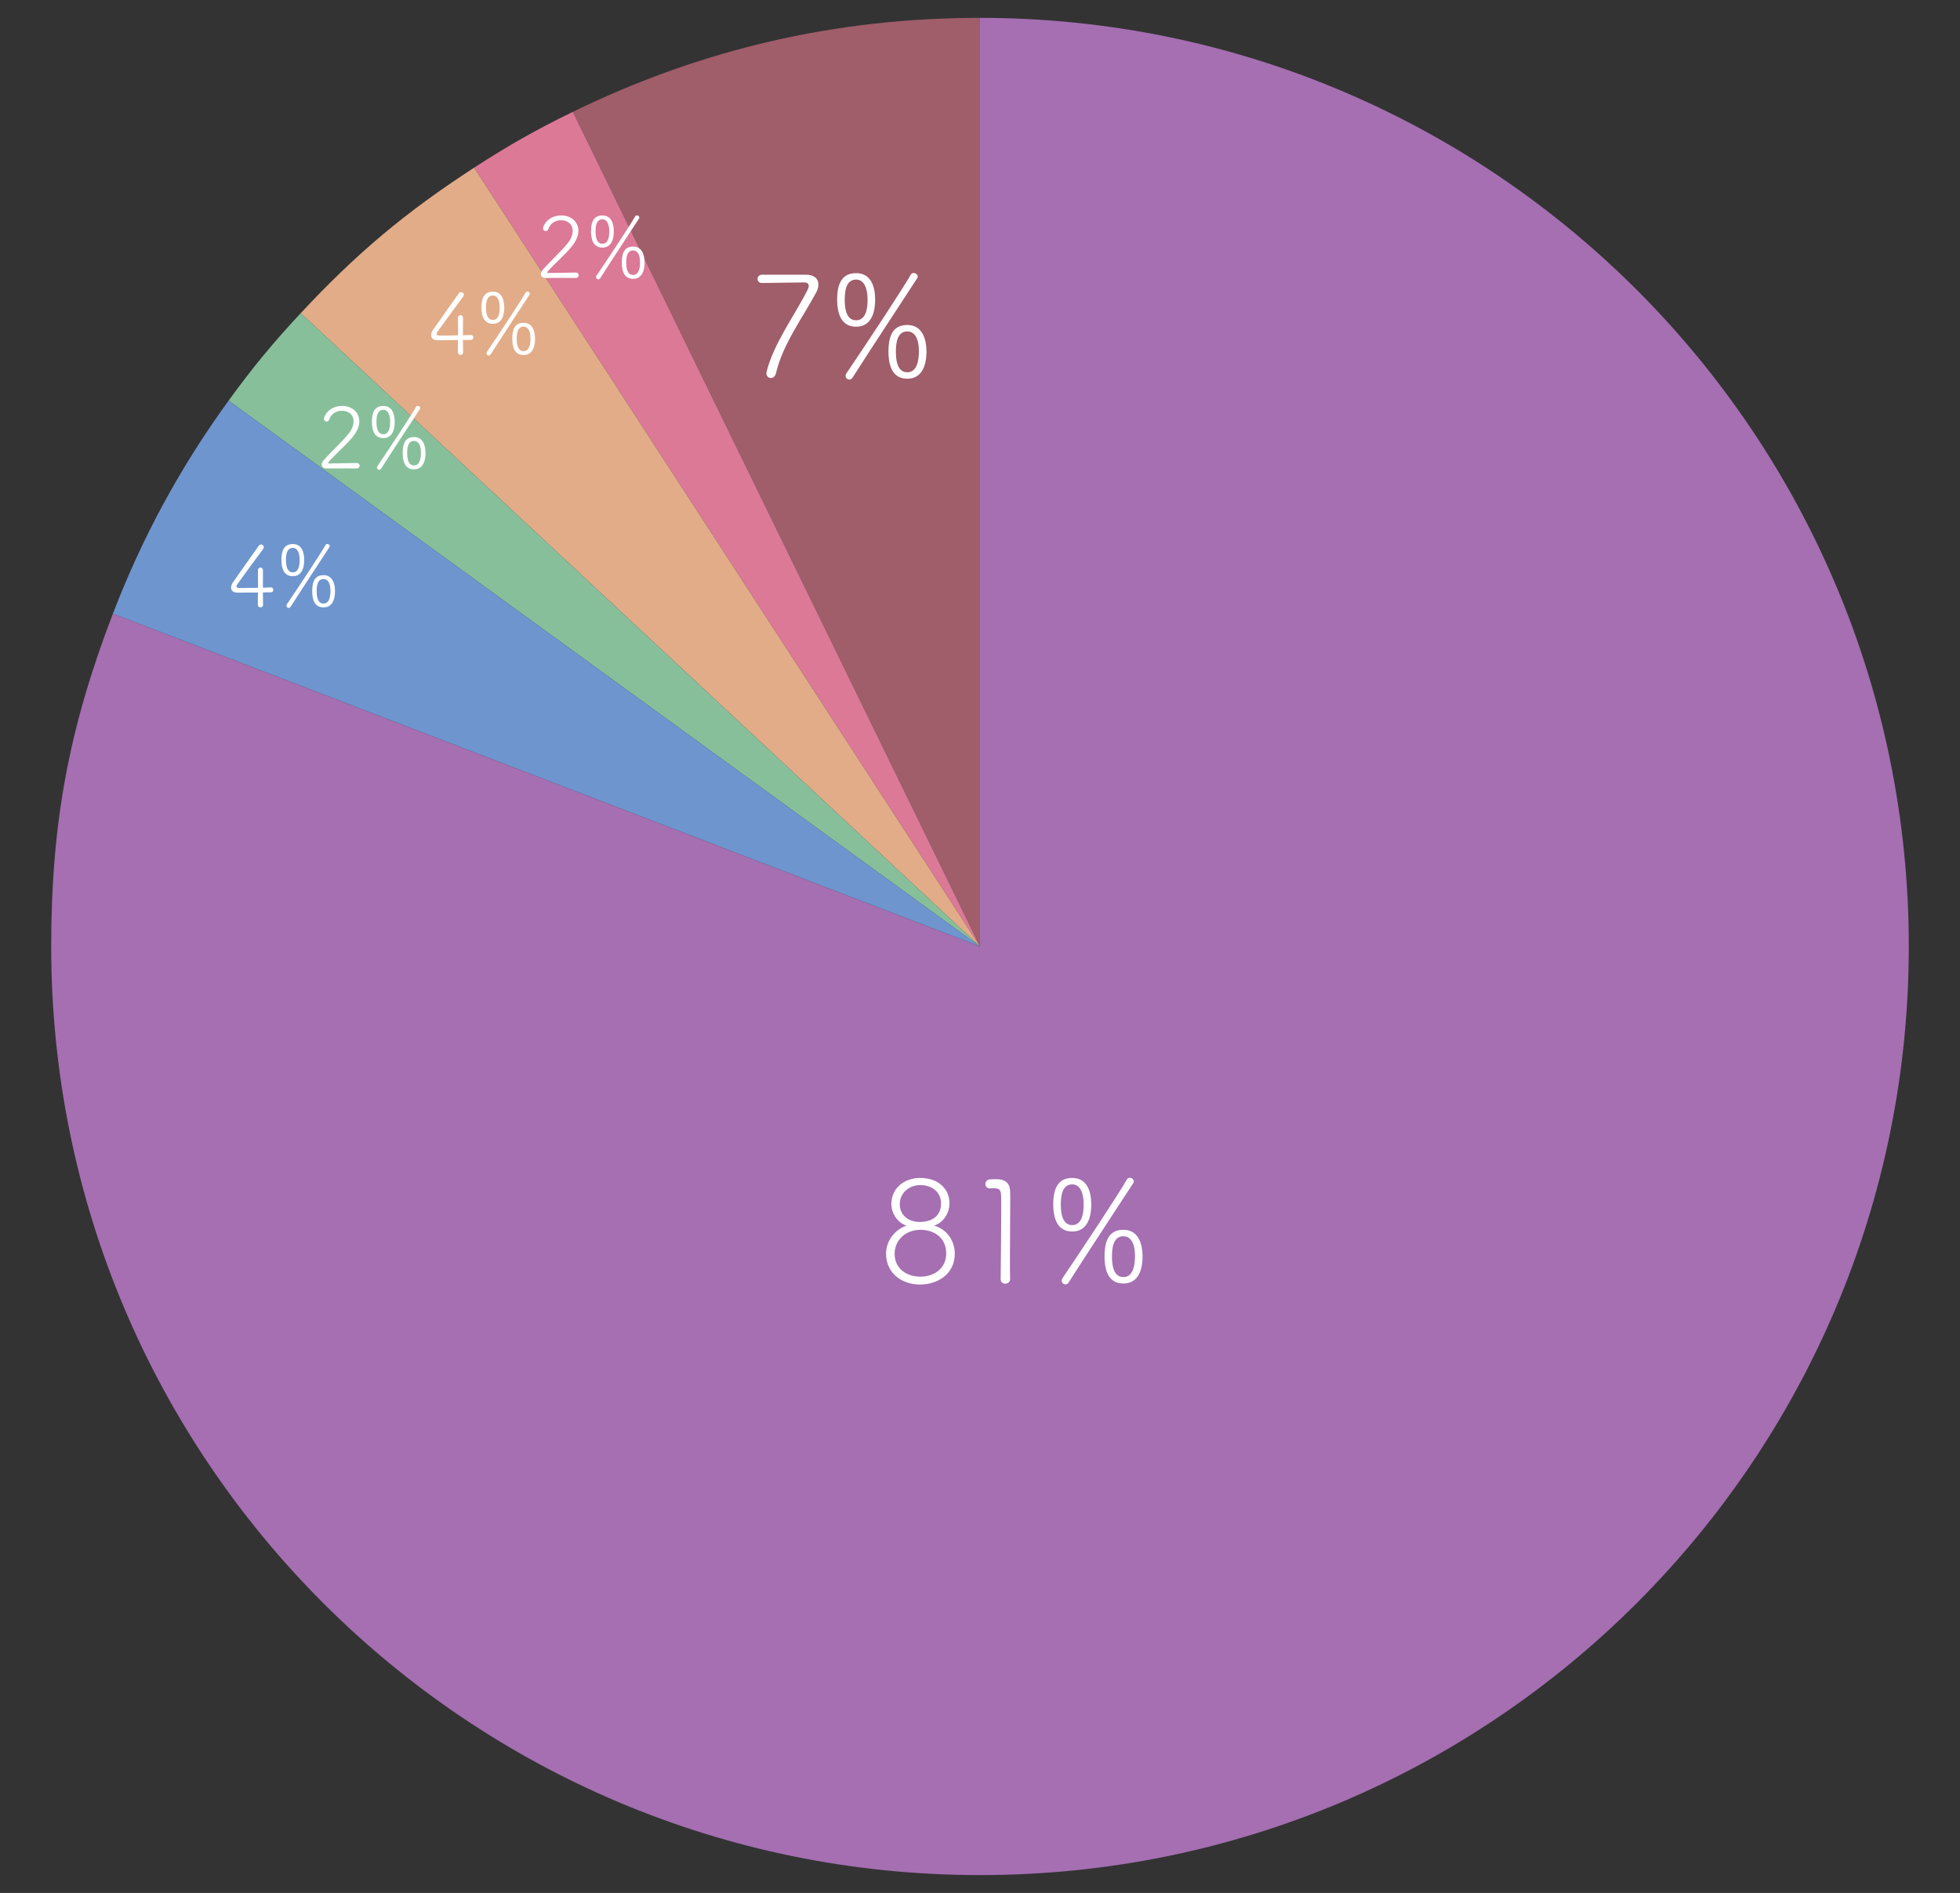
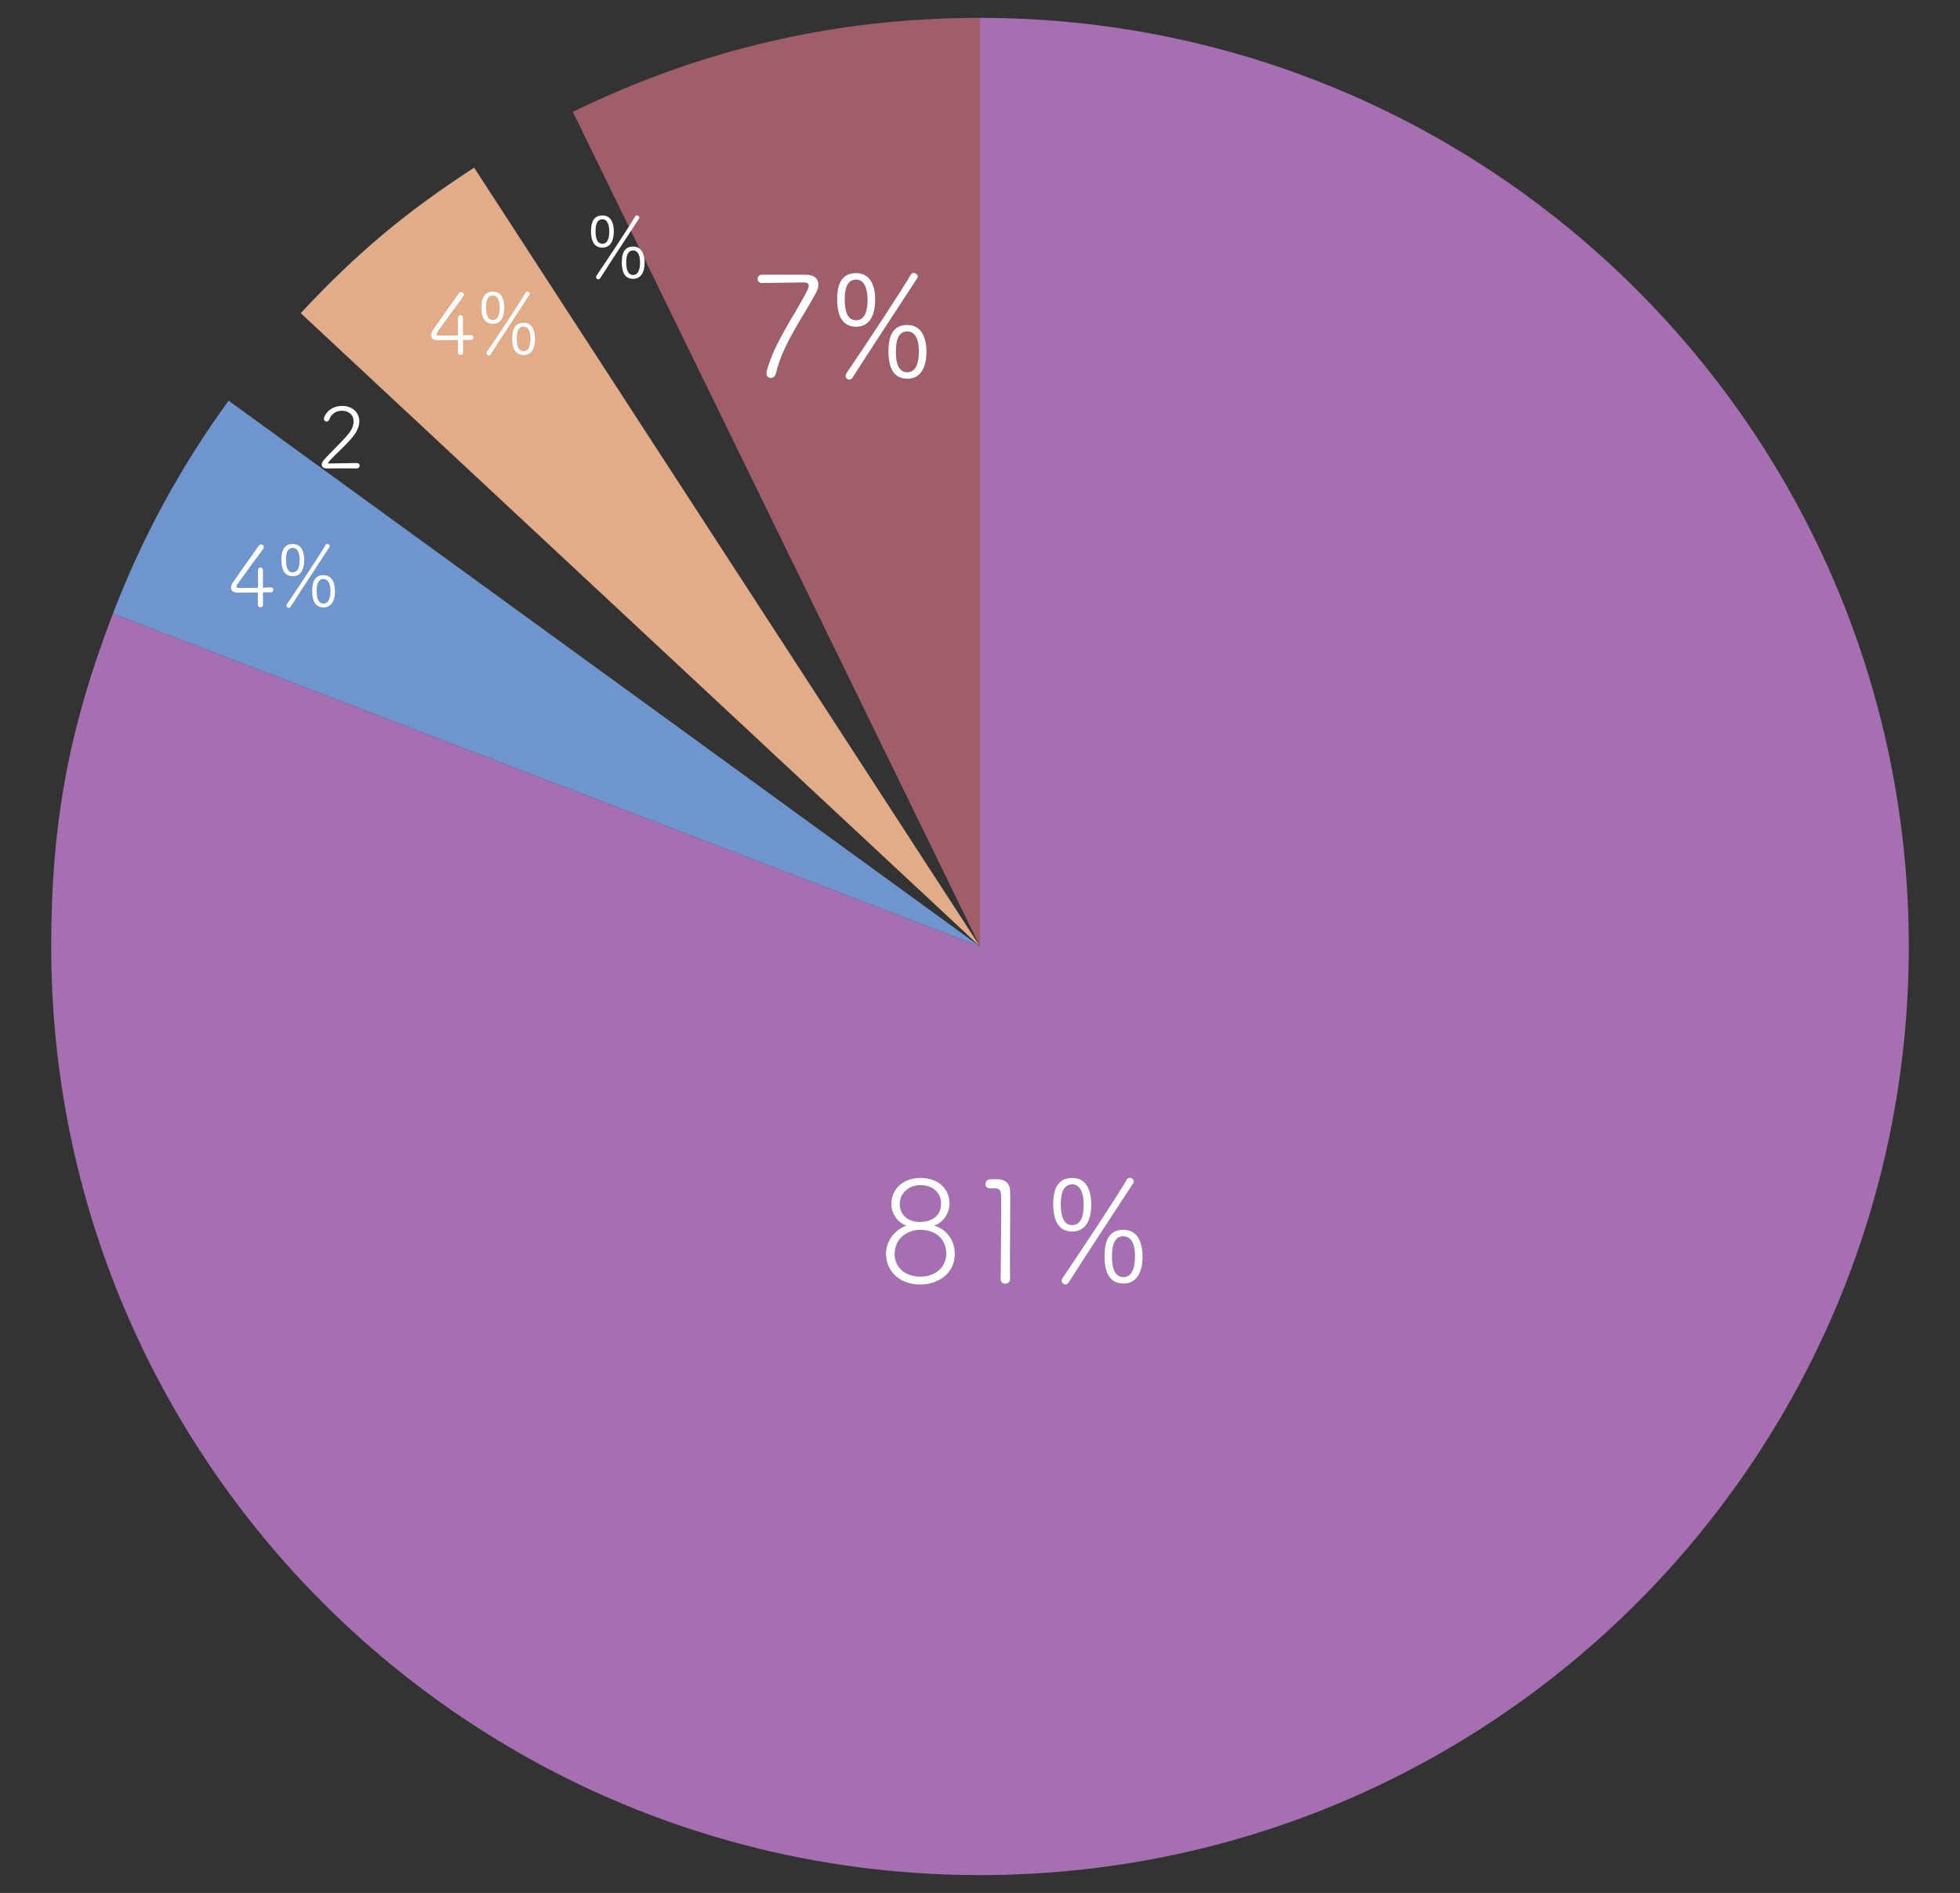
<svg xmlns="http://www.w3.org/2000/svg" id="_レイヤー_1" viewBox="0 0 411.5 397.5">
  <rect x="0" y="0" width="411.5" height="397.5" fill="#333333" stroke="none" />
  <defs>
    <style>.cls-1{fill:#a56fb2;}.cls-2{fill:#e2ac88;}.cls-3{fill:#fff;}.cls-4{fill:#88bf9b;}.cls-5{fill:#db7997;}.cls-6{fill:#6e95ce;}.cls-7{fill:#a05d6a;}</style>
  </defs>
  <path class="cls-7" d="M205.75,198.75L120.268,23.485c27.103-13.219,55.328-19.735,85.482-19.735v195Z" />
-   <path class="cls-5" d="M205.75,198.75L99.545,35.209c7.226-4.692,12.979-7.947,20.722-11.724l85.482,175.265Z" />
  <path class="cls-2" d="M205.75,198.75L63.136,65.76c11.752-12.602,21.958-21.166,36.409-30.551l106.205,163.541Z" />
-   <path class="cls-4" d="M205.75,198.75L47.992,84.132c5.064-6.97,9.268-12.07,15.144-18.372l142.614,132.99Z" />
  <path class="cls-6" d="M205.75,198.75L23.702,128.868c6.175-16.087,14.162-30.796,24.29-44.736l157.758,114.618Z" />
  <path class="cls-1" d="M205.75,198.75V3.75c107.696,0,195,87.304,195,195s-87.304,195-195,195S10.75,306.446,10.75,198.75c0-25.847,3.689-45.752,12.952-69.882l182.048,69.882Z" />
  <path class="cls-3" d="M200.458,263.255c0,4.381-3.72,6.48-7.29,6.48-3.93,0-7.14-2.461-7.14-6.48,0-2.789,1.95-5.1,4.29-5.879-1.77-.57-3.18-2.461-3.18-4.59,0-3,2.399-5.43,6.09-5.43,3.869,0,6.119,2.399,6.119,5.309,0,2.011-1.199,4.021-3.239,4.711,2.52.66,4.35,3.029,4.35,5.879ZM193.228,258.245c-2.91,0-5.4,2.01-5.4,5.04,0,3.12,2.521,4.8,5.4,4.8,3.149,0,5.43-1.98,5.43-4.8,0-3.45-2.58-5.04-5.43-5.04ZM193.228,248.857c-2.4,0-4.32,1.68-4.32,3.989,0,2.069,1.47,3.75,4.26,3.75.57,0,4.41-.06,4.41-3.899,0-2.25-1.77-3.84-4.35-3.84Z" />
  <path class="cls-3" d="M212.068,268.595c0,.631-.51.961-1.02.961-.48,0-.961-.301-.961-.9v-.03c.03-3.03.12-10.26.12-14.52,0-1.5,0-2.61-.029-3.09-.061-1.14-.36-1.5-1.561-1.5-.21,0-.42,0-.689.03h-.09c-.63,0-.96-.45-.96-.9,0-.449.33-.959.96-.99.6-.029.84-.029,1.47-.029,1.71,0,2.699.84,2.76,2.43.03.51.03,1.35.03,2.37,0,2.85-.061,7.29-.061,11.579,0,1.561,0,3.12.03,4.561v.029Z" />
  <path class="cls-3" d="M221.129,252.846c0-3.51,1.17-5.489,3.989-5.489,3.061,0,3.99,2.729,3.99,5.579,0,1.44-.21,5.67-3.99,5.67-2.939,0-3.989-2.399-3.989-5.76ZM227.518,252.905c0-1.77-.45-4.199-2.4-4.199-2.189,0-2.399,2.58-2.399,4.229,0,3.63,1.29,4.319,2.399,4.319,2.16,0,2.4-2.729,2.4-4.35ZM223.679,269.705c-.39,0-.78-.33-.78-.78,0-.18.061-.359.181-.539,3.779-5.551,12.06-18.09,13.499-20.699.15-.271.39-.361.6-.361.42,0,.87.33.87.75,0,.121-.03.24-.12.361-1.68,2.609-10.739,16.379-13.56,20.849-.18.3-.449.42-.689.42ZM231.898,263.796c0-4.08,1.5-5.551,3.96-5.551,3.06,0,4.02,2.79,4.02,5.609,0,1.111-.09,5.67-4.02,5.67-2.94,0-3.96-2.399-3.96-5.729ZM238.288,263.765c0-3.359-1.32-4.17-2.43-4.17-2.19,0-2.4,2.61-2.4,4.26,0,3.451,1.17,4.32,2.4,4.32,2.159,0,2.43-2.789,2.43-4.41Z" />
  <path class="cls-3" d="M159.948,59.426c-.6,0-.899-.42-.899-.87,0-.42.3-.84.899-.869h9.3c1.71,0,2.58.869,2.58,2.069,0,.479-.15,1.05-.45,1.62-2.819,5.279-7.02,10.859-8.46,16.979-.149.69-.63,1.021-1.08,1.021-.479,0-.93-.36-.93-.989,0-.121.03-.271.061-.421,1.529-5.97,5.999-11.939,8.549-17.039.181-.36.271-.66.271-.899,0-.451-.3-.721-.99-.721-.21,0-7.289.09-8.819.12h-.03Z" />
  <path class="cls-3" d="M175.759,62.846c0-3.51,1.17-5.489,3.989-5.489,3.061,0,3.99,2.729,3.99,5.579,0,1.44-.21,5.67-3.99,5.67-2.939,0-3.989-2.399-3.989-5.76ZM182.148,62.906c0-1.77-.45-4.199-2.4-4.199-2.189,0-2.399,2.58-2.399,4.229,0,3.63,1.29,4.319,2.399,4.319,2.16,0,2.4-2.729,2.4-4.35ZM178.309,79.705c-.39,0-.78-.33-.78-.78,0-.18.061-.359.181-.539,3.779-5.551,12.059-18.09,13.499-20.699.15-.271.39-.361.6-.361.42,0,.87.33.87.75,0,.121-.029.24-.12.361-1.68,2.609-10.739,16.379-13.56,20.849-.18.3-.449.42-.689.42ZM186.528,73.796c0-4.08,1.5-5.551,3.96-5.551,3.06,0,4.02,2.79,4.02,5.609,0,1.111-.09,5.67-4.02,5.67-2.94,0-3.96-2.399-3.96-5.729ZM192.918,73.765c0-3.359-1.32-4.17-2.43-4.17-2.19,0-2.4,2.61-2.4,4.26,0,3.451,1.17,4.32,2.4,4.32,2.16,0,2.43-2.789,2.43-4.41Z" />
  <path class="cls-3" d="M55.228,127.009c0,.359-.27.521-.54.521-.27,0-.558-.18-.558-.539,0-.648,0-1.369.018-2.575-1.729.019-4.069.036-4.249.036-.918,0-1.387-.432-1.387-1.062,0-.342.126-.721.414-1.135,1.081-1.566,4.105-5.834,5.42-7.67.126-.18.306-.252.468-.252.288,0,.576.234.576.559,0,.125-.054.27-.162.414-.792,1.025-4.339,5.905-5.365,7.328-.145.197-.198.359-.198.486,0,.342.198.359,1.297.359.774,0,1.98-.018,3.205-.054v-1.386c0-1.01,0-1.747-.019-2.252v-.018c0-.378.271-.594.54-.594.271,0,.522.197.522.611,0,.883,0,1.783-.018,3.619,1.134-.035,1.602-.054,1.692-.054h.018c.306,0,.486.253.486.522,0,.252-.162.504-.54.504-.217,0-.685,0-1.656.018l.035,2.594v.018Z" />
  <path class="cls-3" d="M59.079,117.538c0-2.107.702-3.295,2.395-3.295,1.837,0,2.395,1.639,2.395,3.349,0,.864-.126,3.403-2.395,3.403-1.765,0-2.395-1.44-2.395-3.457ZM62.914,117.573c0-1.062-.271-2.52-1.44-2.52-1.314,0-1.44,1.548-1.44,2.538,0,2.179.774,2.593,1.44,2.593,1.296,0,1.44-1.639,1.44-2.611ZM60.609,127.657c-.234,0-.469-.198-.469-.469,0-.107.036-.216.108-.324,2.269-3.33,7.238-10.857,8.103-12.424.09-.162.234-.215.36-.215.252,0,.521.197.521.449,0,.072-.018.145-.071.217-1.009,1.566-6.446,9.83-8.139,12.514-.108.18-.271.252-.414.252ZM65.543,124.111c0-2.449.9-3.332,2.377-3.332,1.836,0,2.412,1.676,2.412,3.367,0,.666-.054,3.403-2.412,3.403-1.765,0-2.377-1.44-2.377-3.438ZM69.378,124.092c0-2.017-.792-2.503-1.458-2.503-1.314,0-1.441,1.566-1.441,2.557,0,2.07.703,2.594,1.441,2.594,1.296,0,1.458-1.676,1.458-2.647Z" />
  <path class="cls-3" d="M97.228,74.009c0,.359-.27.521-.54.521-.27,0-.558-.18-.558-.539,0-.648,0-1.369.018-2.575-1.729.019-4.069.036-4.249.036-.918,0-1.387-.432-1.387-1.062,0-.342.126-.721.414-1.135,1.081-1.566,4.105-5.834,5.42-7.67.126-.18.306-.252.468-.252.288,0,.576.234.576.559,0,.125-.054.27-.162.414-.792,1.025-4.339,5.905-5.365,7.328-.145.197-.198.359-.198.486,0,.342.198.359,1.297.359.774,0,1.98-.018,3.205-.054v-1.386c0-1.01,0-1.747-.019-2.252v-.018c0-.378.271-.594.54-.594.271,0,.522.197.522.611,0,.883,0,1.783-.018,3.619,1.134-.035,1.602-.054,1.692-.054h.018c.306,0,.486.253.486.522,0,.252-.162.504-.54.504-.217,0-.685,0-1.656.018l.035,2.594v.018Z" />
  <path class="cls-3" d="M101.079,64.538c0-2.107.702-3.295,2.395-3.295,1.837,0,2.395,1.639,2.395,3.349,0,.864-.126,3.403-2.395,3.403-1.765,0-2.395-1.44-2.395-3.457ZM104.914,64.573c0-1.062-.271-2.52-1.44-2.52-1.314,0-1.44,1.548-1.44,2.538,0,2.179.774,2.593,1.44,2.593,1.296,0,1.44-1.639,1.44-2.611ZM102.609,74.657c-.234,0-.469-.198-.469-.469,0-.107.036-.216.108-.324,2.269-3.33,7.238-10.857,8.103-12.424.09-.162.234-.215.36-.215.252,0,.521.197.521.449,0,.072-.018.145-.071.217-1.009,1.566-6.446,9.83-8.139,12.514-.108.18-.271.252-.414.252ZM107.543,71.111c0-2.449.9-3.332,2.377-3.332,1.836,0,2.412,1.676,2.412,3.367,0,.666-.054,3.403-2.412,3.403-1.765,0-2.377-1.44-2.377-3.438ZM111.378,71.092c0-2.017-.792-2.503-1.458-2.503-1.314,0-1.441,1.566-1.441,2.557,0,2.07.703,2.594,1.441,2.594,1.296,0,1.458-1.676,1.458-2.647Z" />
  <path class="cls-3" d="M74.841,98.368c-.54-.018-1.818-.018-3.114-.018-1.279,0-2.575,0-3.134.018h-.035c-.648,0-1.009-.342-1.009-.81,0-.271.126-.595.396-.9,1.35-1.566,3.511-3.511,5.149-5.474.792-.936,1.134-1.873,1.134-2.683,0-1.603-1.26-2.251-2.448-2.251-1.044,0-2.196.522-2.646,1.818-.108.324-.343.451-.559.451-.288,0-.576-.217-.576-.576,0-.576,1.099-2.701,3.835-2.701,2.251,0,3.602,1.512,3.602,3.205,0,.954-.396,2.07-1.351,3.259-1.549,1.927-3.529,3.493-5.186,5.401-.019.018-.036.055-.036.072,0,.09.108.145.234.145,1.782,0,4.321-.091,5.743-.091.45,0,.666.271.666.558,0,.289-.233.576-.647.576h-.019Z" />
-   <path class="cls-3" d="M78.079,88.538c0-2.107.702-3.295,2.395-3.295,1.837,0,2.395,1.639,2.395,3.349,0,.864-.126,3.403-2.395,3.403-1.765,0-2.395-1.44-2.395-3.457ZM81.914,88.573c0-1.062-.271-2.52-1.44-2.52-1.314,0-1.44,1.548-1.44,2.538,0,2.179.774,2.593,1.44,2.593,1.296,0,1.44-1.639,1.44-2.611ZM79.609,98.657c-.234,0-.469-.198-.469-.469,0-.107.036-.216.108-.324,2.269-3.33,7.238-10.857,8.103-12.424.09-.162.234-.215.36-.215.252,0,.521.197.521.449,0,.072-.018.145-.071.217-1.009,1.566-6.446,9.83-8.139,12.514-.108.18-.271.252-.414.252ZM84.543,95.111c0-2.449.9-3.332,2.377-3.332,1.836,0,2.412,1.676,2.412,3.367,0,.666-.054,3.403-2.412,3.403-1.765,0-2.377-1.44-2.377-3.438ZM88.378,95.092c0-2.017-.792-2.503-1.458-2.503-1.314,0-1.441,1.566-1.441,2.557,0,2.07.703,2.594,1.441,2.594,1.296,0,1.458-1.676,1.458-2.647Z" />
-   <path class="cls-3" d="M120.841,58.368c-.54-.018-1.818-.018-3.114-.018-1.279,0-2.575,0-3.134.018h-.035c-.648,0-1.009-.342-1.009-.81,0-.271.126-.595.396-.9,1.35-1.566,3.511-3.511,5.149-5.474.792-.936,1.134-1.873,1.134-2.683,0-1.603-1.26-2.251-2.448-2.251-1.044,0-2.196.522-2.646,1.818-.108.324-.343.451-.559.451-.288,0-.576-.217-.576-.576,0-.576,1.099-2.701,3.835-2.701,2.251,0,3.602,1.512,3.602,3.205,0,.954-.396,2.07-1.351,3.259-1.549,1.927-3.529,3.493-5.186,5.401-.019.018-.036.055-.036.072,0,.09.108.145.234.145,1.782,0,4.321-.091,5.743-.091.45,0,.666.271.666.558,0,.289-.233.576-.647.576h-.019Z" />
  <path class="cls-3" d="M124.079,48.538c0-2.107.702-3.295,2.395-3.295,1.837,0,2.395,1.639,2.395,3.349,0,.864-.126,3.403-2.395,3.403-1.765,0-2.395-1.44-2.395-3.457ZM127.914,48.573c0-1.062-.271-2.52-1.44-2.52-1.314,0-1.44,1.548-1.44,2.538,0,2.179.774,2.593,1.44,2.593,1.296,0,1.44-1.639,1.44-2.611ZM125.609,58.657c-.234,0-.469-.198-.469-.469,0-.107.036-.216.108-.324,2.269-3.33,7.238-10.857,8.103-12.424.09-.162.234-.215.36-.215.252,0,.521.197.521.449,0,.072-.018.145-.071.217-1.009,1.566-6.446,9.83-8.139,12.514-.108.18-.271.252-.414.252ZM130.543,55.111c0-2.449.9-3.332,2.377-3.332,1.836,0,2.412,1.676,2.412,3.367,0,.666-.054,3.403-2.412,3.403-1.765,0-2.377-1.44-2.377-3.438ZM134.378,55.092c0-2.017-.792-2.503-1.458-2.503-1.314,0-1.441,1.566-1.441,2.557,0,2.07.703,2.594,1.441,2.594,1.296,0,1.458-1.676,1.458-2.647Z" />
</svg>